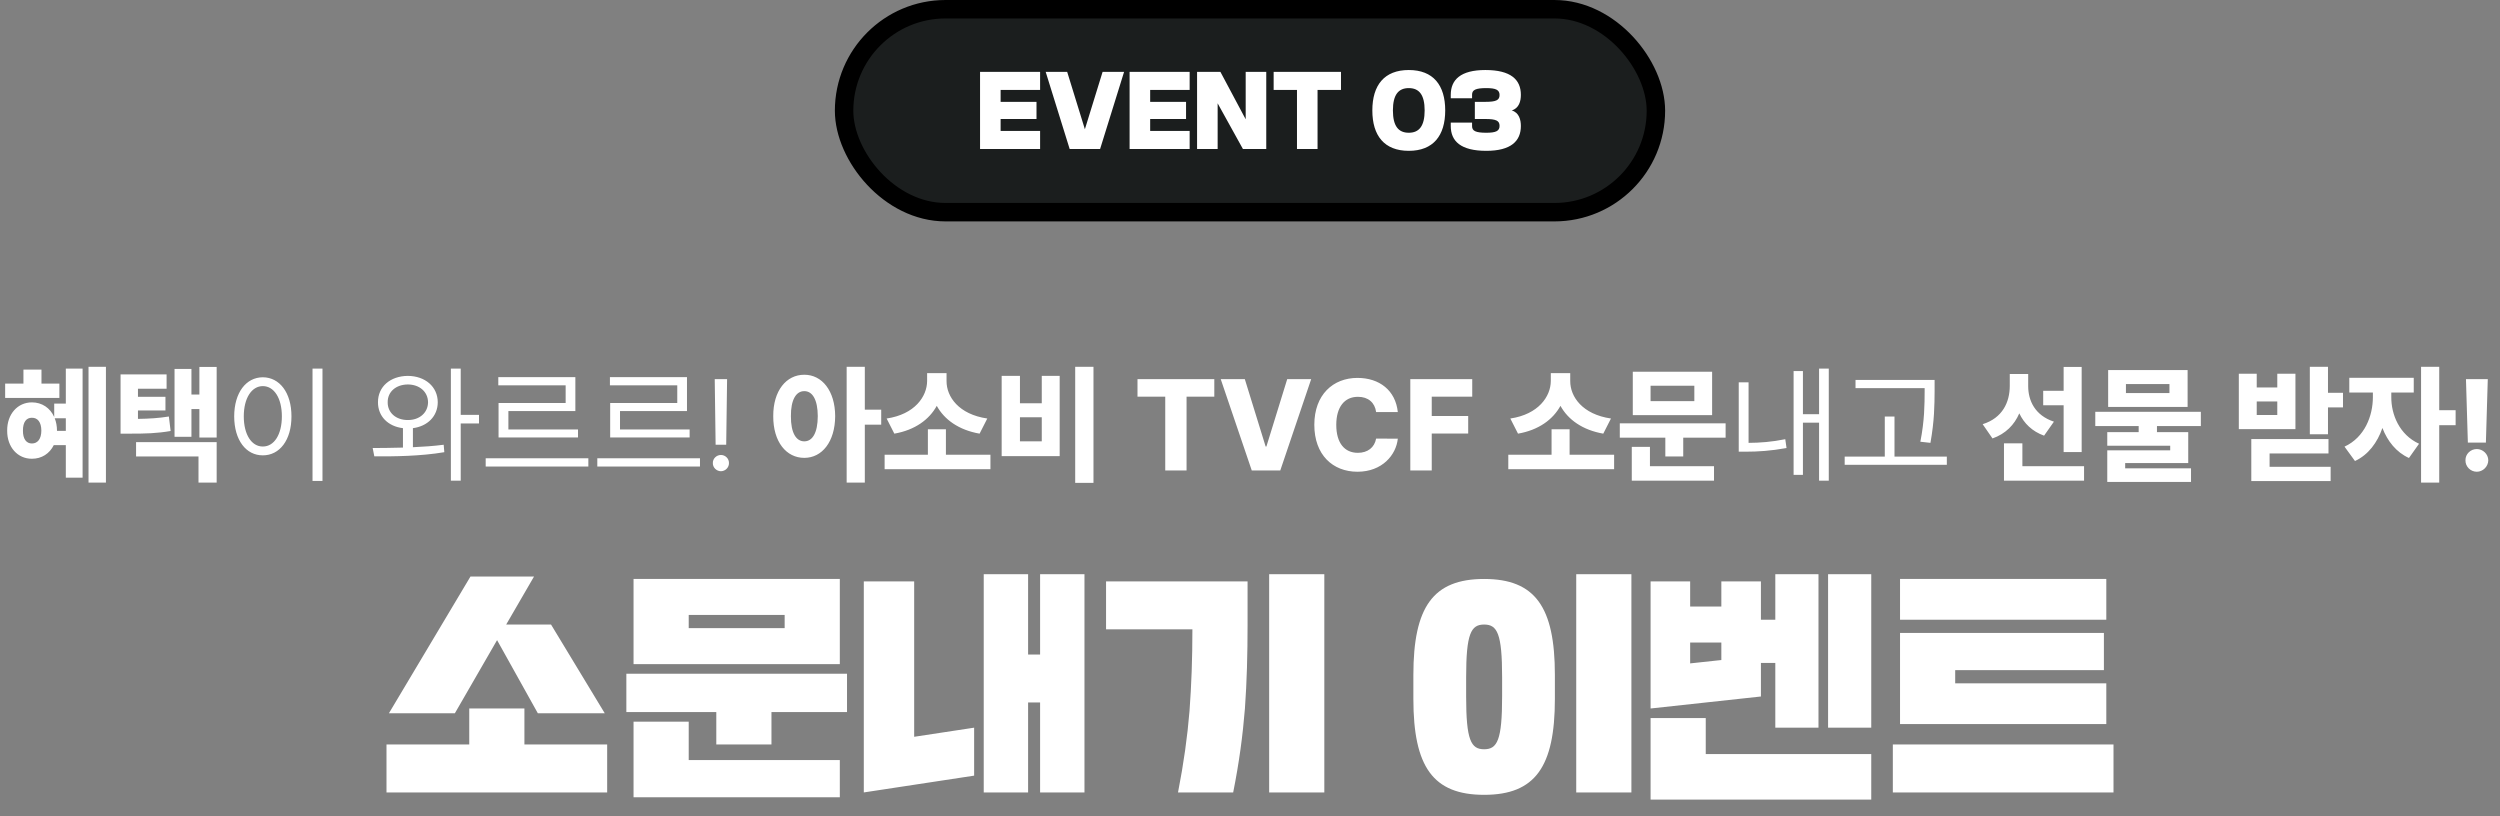
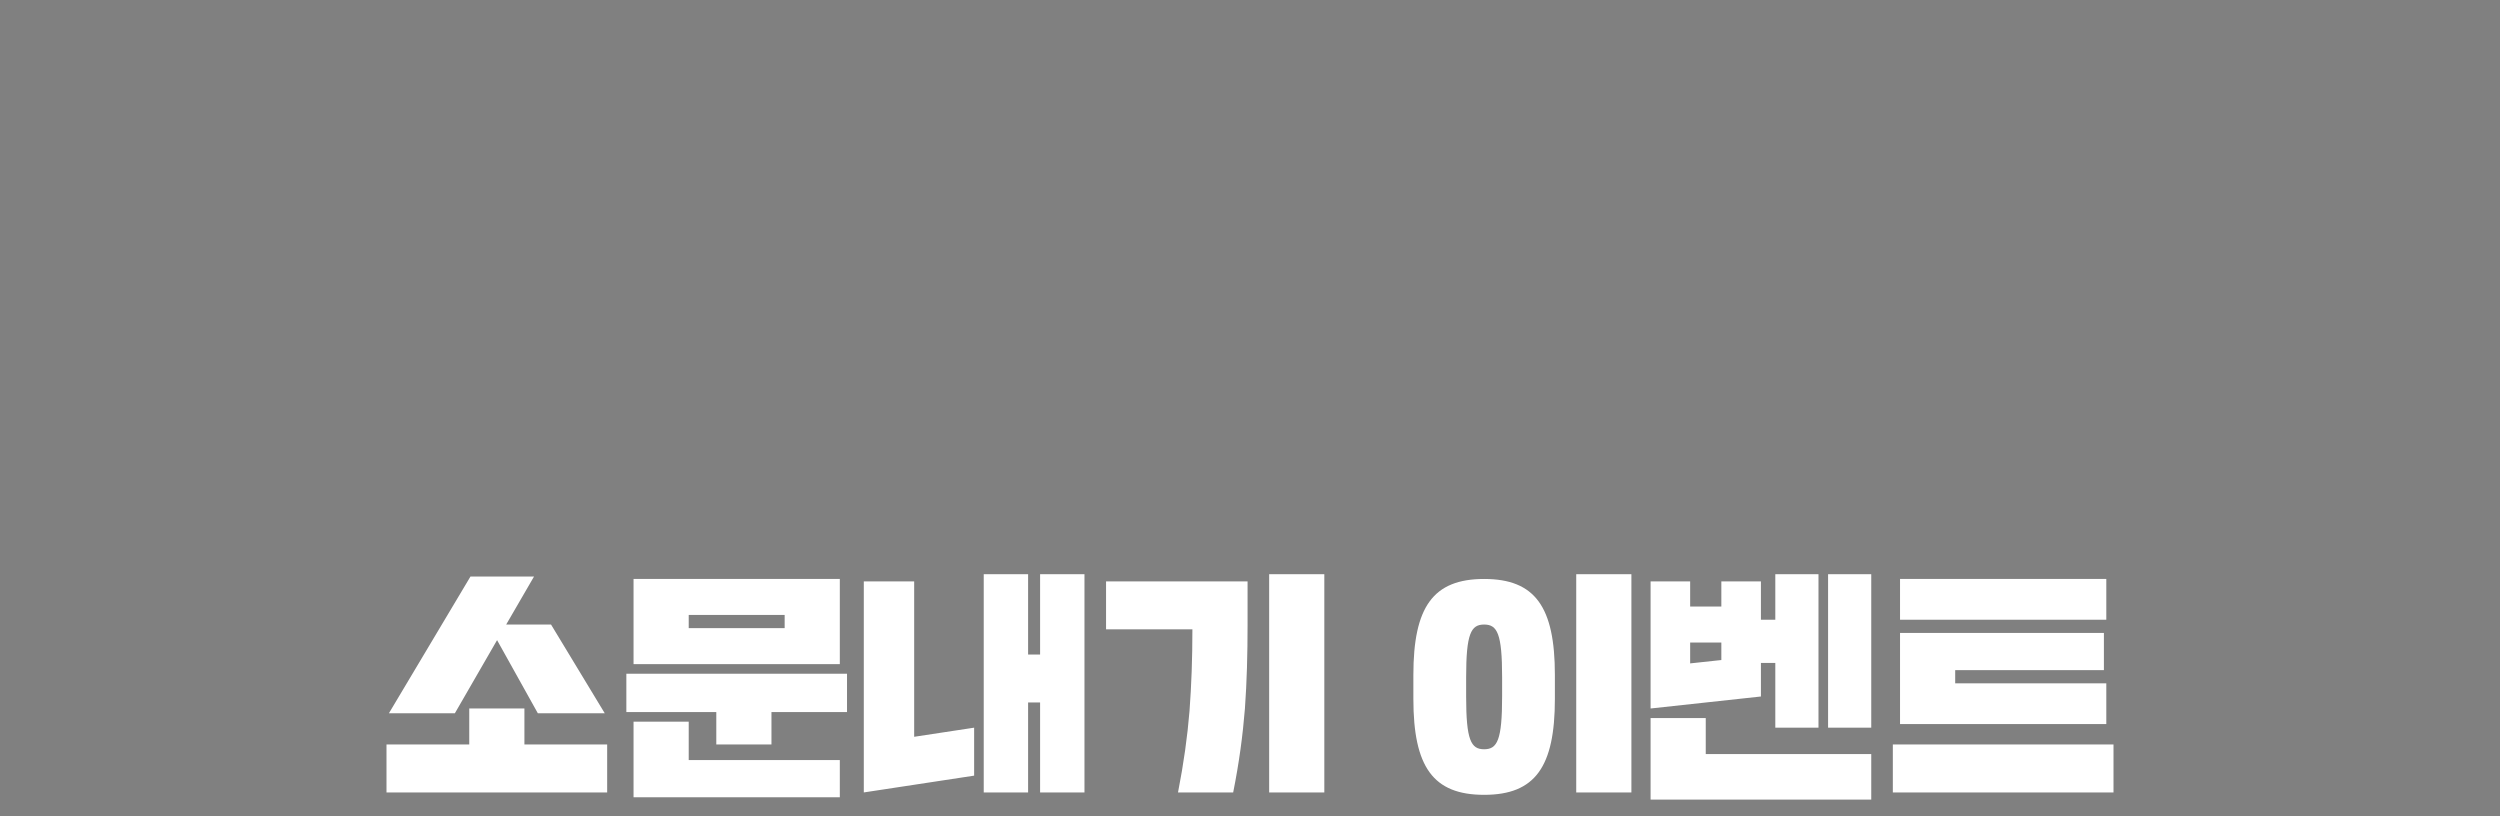
<svg xmlns="http://www.w3.org/2000/svg" width="542" height="177" viewBox="0 0 542 177" fill="none">
  <rect x="0" y="0" width="542" height="177" fill="#808080" stroke="none" />
-   <rect x="183" y="2" width="176" height="44" rx="22" fill="#1B1E1E" />
-   <path d="M224.714 22.08V25.8H216.934V28.38H225.494V32.3H212.474V15.58H225.494V19.5H216.934V22.08H224.714ZM238.503 32.3H231.903L226.703 15.58H231.363L235.203 28.02L239.043 15.58H243.703L238.503 32.3ZM257.136 22.08V25.8H249.356V28.38H257.916V32.3H244.896V15.58H257.916V19.5H249.356V22.08H257.136ZM263.985 32.3H259.525V15.58H264.585L270.065 25.86V15.58H274.525V32.3H269.465L263.985 22.4V32.3ZM285.646 32.3H281.186V19.5H276.126V15.58H290.726V19.5H285.646V32.3ZM308.863 23.94C308.863 20.54 307.663 19.1 305.423 19.1C303.183 19.1 301.983 20.54 301.983 23.94C301.983 27.34 303.183 28.78 305.423 28.78C307.663 28.78 308.863 27.34 308.863 23.94ZM313.323 23.94C313.323 29.42 310.723 32.7 305.423 32.7C300.123 32.7 297.523 29.42 297.523 23.94C297.523 18.46 300.123 15.18 305.423 15.18C310.723 15.18 313.323 18.46 313.323 23.94ZM322.225 32.7C316.705 32.7 314.525 30.62 314.525 27.32V26.58H319.145V27.36C319.145 28.38 319.925 28.78 322.225 28.78C324.365 28.78 325.105 28.38 325.105 27.28C325.105 26.16 324.325 25.8 322.045 25.8H319.745V22.08H322.045C324.345 22.08 325.105 21.72 325.105 20.6C325.105 19.52 324.365 19.1 322.225 19.1C319.925 19.1 319.145 19.5 319.145 20.52V21.3H314.525V20.56C314.525 17.3 316.645 15.18 322.025 15.18C327.545 15.18 329.725 17.26 329.725 20.56C329.725 21.92 329.345 23.46 327.745 23.94C329.345 24.42 329.725 25.98 329.725 27.32C329.725 30.58 327.585 32.7 322.225 32.7Z" fill="white" />
-   <rect x="183" y="2" width="176" height="44" rx="22" stroke="black" stroke-width="4" />
-   <path d="M22.965 79.523V104.625H19.191V79.523H22.965ZM1.117 86.277V83.16H5.082V80.125H8.992V83.16H12.875V86.277H1.117ZM1.555 93.359C1.527 89.764 3.838 87.234 6.914 87.234C9.115 87.234 10.879 88.451 11.754 90.406V87.508H14.27V79.906H17.906V103.559H14.27V96.504H11.658C10.756 98.336 9.033 99.471 6.914 99.457C3.838 99.471 1.527 96.955 1.555 93.359ZM4.973 93.359C4.959 95.191 5.725 96.148 6.914 96.148C8.145 96.148 8.951 95.191 8.965 93.359C8.951 91.486 8.145 90.557 6.914 90.57C5.725 90.557 4.959 91.486 4.973 93.359ZM11.863 90.68C12.178 91.473 12.355 92.375 12.355 93.359V93.414H14.27V90.68H11.863ZM36.117 81.164V84.281H29.91V86.031H35.871V88.984H29.91V90.816C32.44 90.775 34.408 90.652 36.609 90.297L36.992 93.441C34.066 93.947 31.592 94.029 27.887 94.016H26.137V81.164H36.117ZM29.5 98.965V95.848H46.973V104.625H43.035V98.965H29.5ZM37.84 94.699V79.988H41.504V85.539H43.227V79.551H46.973V94.863H43.227V88.684H41.504V94.699H37.84ZM69.914 79.906V104.27H67.754V79.906H69.914ZM50.773 90.269C50.787 85.102 53.357 81.807 56.98 81.793C60.59 81.807 63.201 85.102 63.188 90.269C63.201 95.451 60.59 98.732 56.98 98.719C53.357 98.732 50.787 95.451 50.773 90.269ZM52.852 90.269C52.852 94.221 54.547 96.818 56.98 96.805C59.428 96.818 61.109 94.221 61.109 90.269C61.109 86.318 59.428 83.721 56.98 83.707C54.547 83.721 52.852 86.318 52.852 90.269ZM88.426 81.492C92.158 81.519 94.893 83.816 94.906 87.207C94.893 90.256 92.678 92.416 89.519 92.826V96.955C91.789 96.859 94.072 96.695 96.191 96.422L96.328 98.035C91.174 98.91 85.432 98.965 81.152 98.938L80.797 97.133C82.752 97.119 85.008 97.106 87.359 97.037V92.826C84.133 92.443 81.932 90.269 81.945 87.207C81.932 83.816 84.625 81.519 88.426 81.492ZM84.051 87.207C84.023 89.49 85.869 91.076 88.426 91.062C90.941 91.076 92.773 89.49 92.801 87.207C92.773 84.924 90.941 83.365 88.426 83.352C85.869 83.365 84.023 84.924 84.051 87.207ZM97.75 104.215V79.906H99.883V89.941H103.848V91.801H99.883V104.215H97.75ZM127.555 99.348V101.152H105.297V99.348H127.555ZM108.031 83.543V81.766H124.738V89.121H110.219V93.113H125.312V94.836H108.086V87.371H122.633V83.543H108.031ZM151.754 99.348V101.152H129.496V99.348H151.754ZM132.23 83.543V81.766H148.938V89.121H134.418V93.113H149.512V94.836H132.285V87.371H146.832V83.543H132.23ZM157.633 82.203L157.441 96.422H155.145L154.953 82.203H157.633ZM154.543 100.387C154.516 99.43 155.336 98.637 156.293 98.637C157.264 98.637 158.057 99.43 158.043 100.387C158.057 101.357 157.264 102.15 156.293 102.164C155.336 102.15 154.516 101.357 154.543 100.387ZM174.367 81.246C178.209 81.232 181.039 84.719 181.066 90.215C181.039 95.793 178.209 99.266 174.367 99.266C170.471 99.266 167.613 95.793 167.641 90.215C167.613 84.719 170.471 81.232 174.367 81.246ZM171.469 90.215C171.441 93.865 172.617 95.684 174.367 95.684C176.131 95.684 177.279 93.865 177.293 90.215C177.279 86.633 176.131 84.787 174.367 84.801C172.617 84.787 171.441 86.633 171.469 90.215ZM183.555 104.625V79.523H187.492V88.82H191.047V92.074H187.492V104.625H183.555ZM214.727 98.582V101.727H191.785V98.582H201.164V93.059H205.074V98.582H214.727ZM192.223 90.734C198.32 89.832 200.973 85.963 201 82.613V80.891H205.211V82.613C205.197 86.018 207.863 89.832 214.043 90.734L212.375 94.016C207.85 93.223 204.732 90.967 203.092 87.986C201.465 90.953 198.375 93.236 193.891 94.016L192.223 90.734ZM237.066 79.523V104.68H233.102V79.523H237.066ZM217.16 98.883V81.492H221.125V87.426H225.855V81.492H229.738V98.883H217.16ZM221.125 95.684H225.855V90.461H221.125V95.684ZM246.609 86.004V82.203H263.262V86.004H257.246V102H252.625V86.004H246.609ZM269.879 82.203L274.391 96.805H274.555L279.066 82.203H284.262L277.562 102H271.383L264.656 82.203H269.879ZM298.344 89.34C298.084 87.303 296.621 86.018 294.406 86.031C291.494 86.018 289.703 88.246 289.703 92.102C289.703 96.094 291.535 98.172 294.379 98.172C296.512 98.172 297.988 97.023 298.344 95.082L303.047 95.109C302.678 98.637 299.656 102.273 294.297 102.273C288.938 102.273 284.945 98.609 284.945 92.102C284.945 85.566 289.02 81.93 294.297 81.93C299.041 81.93 302.555 84.623 303.047 89.34H298.344ZM305.754 102V82.203H319.18V86.004H310.402V90.188H318.305V93.988H310.402V102H305.754ZM349.941 98.582V101.727H327V98.582H336.379V93.059H340.289V98.582H349.941ZM327.438 90.734C333.535 89.832 336.188 85.963 336.215 82.613V80.891H340.426V82.613C340.412 86.018 343.078 89.832 349.258 90.734L347.59 94.016C343.064 93.223 339.947 90.967 338.307 87.986C336.68 90.953 333.59 93.236 329.105 94.016L327.438 90.734ZM374.113 91.773V94.891H364.926V98.965H361.043V94.891H351.172V91.773H374.113ZM353.77 104.215V96.887H357.707V101.07H371.598V104.215H353.77ZM353.988 89.996V80.59H371.188V89.996H353.988ZM357.844 86.961H367.332V83.625H357.844V86.961ZM396.48 79.906V104.215H394.375V91.637H390.875V102.957H388.852V80.453H390.875V89.805H394.375V79.906H396.48ZM376.957 97.926V82.887H379.09V96.012C381.496 95.998 384.094 95.82 387.047 95.219L387.32 97.133C383.93 97.748 381.141 97.926 378.461 97.926H376.957ZM419.422 82.367V84.801C419.395 87.781 419.395 91.117 418.52 96.012L416.332 95.766C417.248 91.117 417.248 87.713 417.262 84.801V84.144H402.277V82.367H419.422ZM399.926 100.77V98.992H408.621V90.297H410.727V98.992H422.074V100.77H399.926ZM439.711 83.707C439.711 86.865 441.188 90.064 445.289 91.418L443.156 94.453C440.572 93.523 438.822 91.801 437.783 89.613C436.717 92.102 434.83 94.043 431.973 95.055L429.84 91.965C434.16 90.611 435.705 87.193 435.719 83.68V81.082H439.711V83.707ZM434.461 104.215V96.121H438.453V101.07H451.824V104.215H434.461ZM442.965 87.863V84.719H447.395V79.551H451.305V98.008H447.395V87.863H442.965ZM477.145 89.285V92.375H467.629V93.688H474.41V100.387H460.738V101.535H475.012V104.488H456.855V97.625H470.5V96.641H456.855V93.688H463.664V92.375H454.258V89.285H477.145ZM457.047 88.219V80.234H474.273V88.219H457.047ZM460.902 85.211H470.336V83.269H460.902V85.211ZM504.707 79.523V85.156H507.961V88.328H504.707V94.152H500.77V79.523H504.707ZM485.375 93.031V81.027H489.258V84.008H493.715V81.027H497.652V93.031H485.375ZM488.082 104.297V95.191H504.816V98.309H492.047V101.207H505.281V104.297H488.082ZM489.258 89.969H493.715V87.043H489.258V89.969ZM518.434 86.086C518.406 89.846 520.17 94.248 524.449 96.203L522.262 99.293C519.5 98.049 517.613 95.643 516.506 92.785C515.412 95.957 513.443 98.609 510.559 99.949L508.289 96.832C512.65 94.822 514.441 90.188 514.441 86.086V85.102H509.328V81.902H523.301V85.102H518.434V86.086ZM524.887 104.625V79.523H528.824V88.93H532.379V92.184H528.824V104.625H524.887ZM539.352 82.203L538.941 95.957H535.031L534.621 82.203H539.352ZM534.512 99.785C534.484 98.445 535.619 97.352 536.973 97.352C538.285 97.352 539.447 98.445 539.461 99.785C539.447 101.166 538.285 102.273 536.973 102.273C535.619 102.273 534.484 101.166 534.512 99.785Z" fill="white" />
  <path d="M107.765 138.78L98.613 154.64H84.313L101.993 125H115.773L109.741 135.4H119.465L131.113 154.64H116.605L107.765 138.78ZM101.733 161.4V153.6H113.693V161.4H131.633V171.8H83.793V161.4H101.733ZM137.353 125.52H182.073V143.98H137.353V125.52ZM135.793 146.06H183.633V154.38H167.253V161.4H155.293V154.38H135.793V146.06ZM149.313 164.78H182.073V172.84H137.353V156.46H149.313V164.78ZM149.313 133.32V136.18H170.113V133.32H149.313ZM235.113 124.48V171.8H225.493V152.3H222.893V171.8H213.273V124.48H222.893V141.9H225.493V124.48H235.113ZM198.193 159.736L211.193 157.76V168.16L187.273 171.8V126.04H198.193V159.736ZM267.353 171.8H255.393C256.641 165.404 257.421 159.788 257.889 154.12C258.305 148.452 258.513 142.836 258.513 136.44H239.793V126.04H270.473V135.4C270.473 141.9 270.317 147.776 269.901 153.6C269.433 159.424 268.653 165.3 267.353 171.8ZM287.113 124.48V171.8H275.153V124.48H287.113ZM353.687 124.48V171.8H341.727V124.48H353.687ZM306.419 151.52V146.32C306.419 131.604 310.683 125.52 321.759 125.52C332.835 125.52 337.099 131.604 337.099 146.32V151.52C337.099 166.236 332.835 172.32 321.759 172.32C310.683 172.32 306.419 166.236 306.419 151.52ZM325.659 151V146.84C325.659 137.376 324.619 135.4 321.759 135.4C318.899 135.4 317.859 137.376 317.859 146.84V151C317.859 160.464 318.899 162.44 321.759 162.44C324.619 162.44 325.659 160.464 325.659 151ZM394.247 124.48V157.76H384.887V143.72H381.767V151L357.847 153.6V126.04H366.427V131.5H373.187V126.04H381.767V134.36H384.887V124.48H394.247ZM357.847 155.68H369.807V163.48H405.687V173.36H357.847V155.68ZM405.687 124.48V157.76H396.327V124.48H405.687ZM366.427 139.3V143.824L373.187 143.096V139.3H366.427ZM423.887 148.14H456.647V156.98H411.927V137.22H456.127V145.28H423.887V148.14ZM410.367 161.4H458.207V171.8H410.367V161.4ZM411.927 125.52H456.647V134.36H411.927V125.52Z" fill="white" />
</svg>